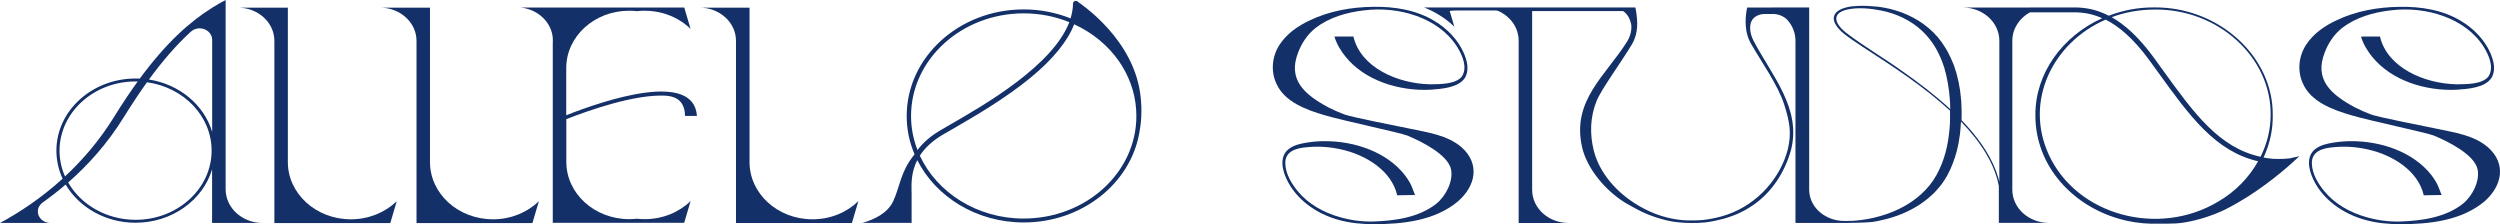
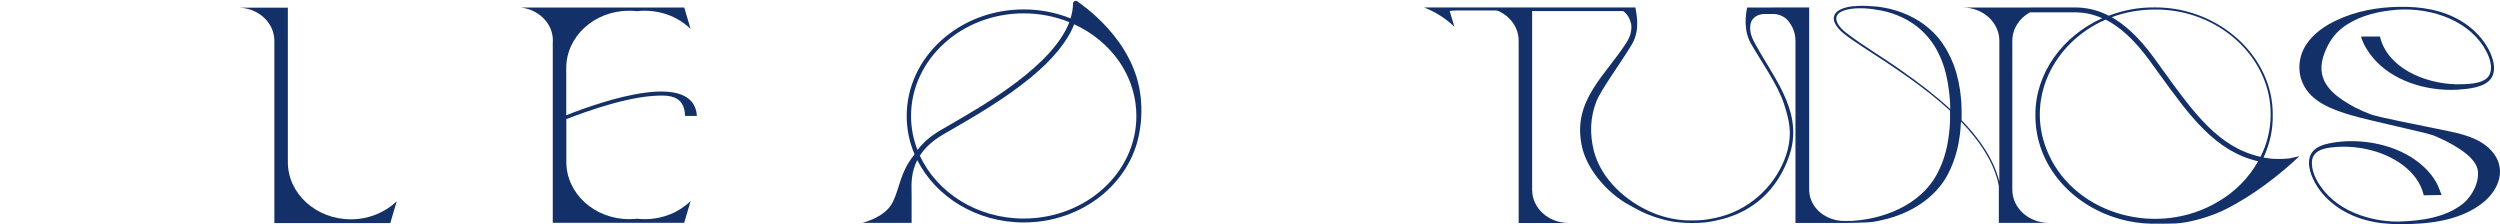
<svg xmlns="http://www.w3.org/2000/svg" viewBox="0 0 2500 224.15" data-name="Layer 1" id="Layer_1">
  <defs>
    <style>
      .cls-1 {
        fill: #143069;
      }
    </style>
  </defs>
  <path d="M1077.8,1.69c-.73-.73-1.94-1.03-2.98-.66s-1.69,1.25-1.77,2.28c-.08,5.07-.97,10.13-2.5,15.06-14.36-5.73-30.25-8.96-46.87-8.96-64.54,0-116.98,47.81-116.98,106.56,0,13.51,2.74,26.37,7.83,38.26-.16.22-.24.37-.32.59-13.8,16.74-14.28,32.17-21.06,46.49-5.81,12.26-19.44,18.43-30.9,21.59h49.37v-29.01c0-.88,0-1.84-.08-2.86-.16-7.64-.32-19.02,5.73-30.92,18.47,36.72,59.21,62.35,106.49,62.35,58.08,0,106.41-38.7,115.52-89.3.56-2.94,1.69-9.91,1.94-15.64.4-10.13.08-13.22-.4-18.8-5.16-59.56-61.63-95.69-63.01-97.02ZM911.05,115.96c0-56.55,50.58-102.6,112.7-102.6,16.22,0,31.62,3.16,45.58,8.81-16.7,43.4-84.22,82.33-118.91,102.3-3.95,2.28-7.5,4.33-10.57,6.17-10.25,6.02-17.34,12.71-22.35,19.39-4.19-10.72-6.45-22.11-6.45-34.08ZM1023.75,218.56c-46.71,0-86.8-26-103.91-62.87,4.6-7.2,11.78-14.39,22.83-20.93,3.07-1.84,6.62-3.89,10.57-6.1,20.57-11.9,51.71-29.82,77.69-51.26,22.1-18.29,36.63-36.06,43.24-53.1,18.47,8.45,34.04,21.37,45.02,37.23,1.05,1.47,2.02,2.94,2.9,4.48,9.12,14.83,14.28,31.87,14.28,50.01.08,56.55-50.5,102.52-112.62,102.52Z" class="cls-1" />
-   <path d="M1409.53,128.59c-13.23-2.72-58-11.46-65.18-14.17-5.41-2.06-10.65-4.33-15.73-6.9-24.85-13.29-40.98-28.2-30.49-55.01,3.39-9.03,9.28-18.21,17.51-24.6,13.47-10.43,30.98-15.57,48.48-17.55,34.85-4.41,74.54,7.49,92.86,36.21,5.24,8.45,10.81,20.64,5,29.74-5.97,8.08-22.02,7.86-31.79,8-32.75-.66-69.54-16.82-76.8-47.81l-18.96.07c2.34,8,7.02,15.06,11.05,20.05,19.2,23.87,53.24,34.59,84.79,33.12,11.46-.88,27.99-1.91,34.61-11.82,4.76-7.86,2.18-17.41-1.21-25.19-5.81-13-16.38-24.09-29.28-31.8-18.07-10.94-40.09-14.54-61.47-14.1-21.7.29-43.56,4.19-62.93,13.44-11.86,5.51-23.15,13.37-30.17,24.09-7.74,11.46-9.36,26.73-3.39,39.36,8.15,18.14,29.53,26.07,48.48,31.58,17.51,5.21,74.3,17.19,82.21,20.2,14.44,5.95,40.98,19.17,43.97,34.08,2.18,11.46-5,26.22-14.68,34.08-17.1,13.66-41.06,17.19-63.25,17.85-11.46.29-22.83-1.32-33.72-4.48-16.3-4.63-31.22-13.22-41.55-25.63-6.62-8-12.34-17.77-12.59-27.91-.32-12.19,10.57-15.42,22.02-16.3,11.13-1.1,22.51-.29,33.4,2.13,25.49,5.51,50.91,21.59,56.47,45.97l17.83-.29c-1.21-3.16-3.63-9.77-5.16-12.34-1.45-2.57-3.23-5.21-5-7.56-18.15-23.13-50.18-34.08-80.43-33.93-5.97,0-11.94.51-17.75,1.47-5.89.95-12.1,2.28-17.02,5.73-10.73,7.27-7.58,21.3-2.98,30.92,9.28,19.9,29.53,34.52,51.95,40.61,11.21,3.16,22.99,4.26,34.69,4.26,29.69.15,62.2-3.67,84.87-22.99,17.51-15.35,21.94-37.23,3.55-53.76-14.52-12.49-33.96-14.91-52.2-18.8Z" class="cls-1" />
  <path d="M2488.13,147.4c-14.36-12.41-33.72-14.83-52.03-18.8-13.23-2.72-58-11.46-65.18-14.17-5.41-2.06-10.65-4.33-15.73-6.9-24.85-13.29-40.98-28.2-30.49-55.01,3.39-9.03,9.28-18.21,17.51-24.6,13.47-10.43,30.98-15.57,48.48-17.55,34.85-4.41,74.54,7.49,92.86,36.21,5.24,8.45,10.81,20.64,5,29.74-5.97,8.08-22.02,7.86-31.79,8-32.75-.66-69.54-16.82-76.8-47.81l-18.96.07c2.34,8,7.02,15.06,11.05,20.05,19.2,23.87,53.24,34.59,84.79,33.12,11.46-.88,27.99-1.91,34.61-11.82,4.76-7.86,2.18-17.41-1.21-25.19-5.81-13-16.38-24.09-29.28-31.8-18.07-10.94-40.09-14.54-61.47-14.1-21.7.29-43.56,4.19-62.93,13.44-11.86,5.51-23.15,13.37-30.17,24.09-7.74,11.46-9.36,26.73-3.39,39.36,8.15,18.14,29.53,26.07,48.48,31.58,17.51,5.21,74.3,17.19,82.21,20.2,14.44,5.95,40.98,19.17,43.97,34.08,2.18,11.46-5,26.22-14.68,34.08-17.1,13.66-41.06,17.19-63.25,17.85-11.46.29-22.83-1.32-33.72-4.48-16.3-4.63-31.22-13.22-41.55-25.63-6.62-8-12.34-17.77-12.59-27.91-.32-12.19,10.57-15.42,22.02-16.3,11.13-1.1,22.51-.29,33.4,2.13,25.49,5.51,50.91,21.59,56.47,45.97l17.83-.29c-1.21-3.16-3.63-9.77-5.16-12.34-1.45-2.57-3.23-5.21-5-7.56-18.15-23.13-50.18-34.08-80.43-33.93-5.97,0-11.94.51-17.75,1.47-5.89.95-12.1,2.28-17.02,5.73-10.73,7.27-7.58,21.3-2.98,30.92,9.28,19.9,29.53,34.52,51.95,40.61,11.21,3.16,22.99,4.26,34.69,4.26,29.69.15,62.2-3.67,84.87-22.99,17.34-15.35,21.78-37.31,3.39-53.76Z" class="cls-1" />
-   <path d="M225.64,189.26V0c-4.36,2.28-8.79,4.77-13.23,7.56-.08.07-.24.15-.32.22-22.51,14.1-45.98,35.1-72.28,70.8-1.37-.07-2.82-.07-4.19-.07-43.73,0-79.22,32.39-79.22,72.12,0,9.91,2.26,19.46,6.21,28.05-21.94,19.98-44.21,34.37-62.6,44.28h50.42c-6.94,0-12.59-5.14-12.59-11.46,0-3.53,1.77-6.68,4.52-8.81.16-.15.32-.22.56-.37,7.42-5.29,15.09-11.16,22.75-17.77h0c13.39,22.69,39.69,38.19,69.86,38.19,36.55,0,67.44-22.69,76.56-53.39v53.61h50.5c-20.41,0-36.95-15.13-36.95-33.71ZM135.61,81.45h2.1c-7.58,10.5-15.49,22.25-23.64,35.47-14.68,23.72-31.7,43.33-49.05,59.49h0c-3.55-7.93-5.49-16.67-5.49-25.78.08-38.12,34.13-69.18,76.08-69.18ZM135.61,219.81c-29.28,0-54.78-15.2-67.44-37.31,19.6-17.19,39.21-38.7,55.75-65.51,7.99-12.85,15.65-24.38,23.07-34.74h0c36.55,4.99,64.62,33.78,64.62,68.37,0,38.12-34.12,69.18-75.99,69.18ZM148.92,79.54h0c14.36-19.61,27.83-34.81,40.82-46.86,2.18-2.13,4.19-3.08,4.28-3.16,1.69-.73,3.55-1.18,5.57-1.18,6.94,0,12.59,5.14,12.59,11.46v92.17c-7.99-26.95-32.67-47.74-63.25-52.44Z" class="cls-1" />
-   <path d="M492.92,219.29c-34.77,0-62.93-25.63-62.93-57.21V7.64h-49.94c20.09,0,36.46,14.83,36.46,33.2v182.21h115.93l6.45-21.81c-11.54,11.09-27.83,18.07-45.98,18.07Z" class="cls-1" />
-   <path d="M812.46,219.29c-34.77,0-62.93-25.63-62.93-57.21V7.64h-48.97c19.6.51,35.42,15.13,35.42,33.12v182.21h115.93l6.45-21.81c-11.46,11.16-27.75,18.14-45.9,18.14Z" class="cls-1" />
  <path d="M350.77,219.29c-17.34,0-33-6.39-44.37-16.67-11.46-10.36-18.55-24.75-18.55-40.54V7.64h-49.94c20.09,0,36.46,14.83,36.46,33.2v182.21h115.93l6.45-21.81c-11.54,11.09-27.83,18.07-45.98,18.07Z" class="cls-1" />
  <path d="M664.19,95.62c15.33.51,20.49,8.37,20.89,20.34h11.86c-3.07-45.9-92.37-15.79-130.69-.73v-47.22c0-31.65,28.16-57.28,62.93-57.28,2.66,0,5.24.15,7.74.44,2.5-.29,5.08-.44,7.74-.44,6.29,0,12.42.88,18.15,2.42,10.73,2.94,20.25,8.45,27.75,15.72l-6.29-21.37h-163.85c17.26,1.69,30.98,14.47,32.35,30.33.08.88.08,1.76.08,2.64s-.08,1.76-.08,2.64v179.71h131.42l6.45-21.81c-11.46,11.16-27.83,18.14-45.9,18.14-2.58,0-5.16-.15-7.74-.44-2.5.29-5.08.44-7.74.44-34.77,0-62.93-25.63-62.93-57.21v-42.82c23.8-9.25,67.52-24.53,97.86-23.5Z" class="cls-1" />
  <path d="M2290,158.34c-8.47,1.03-17.67.44-17.67.44-2.98-.29-5.97-.73-8.79-1.25,6.21-13.44,9.52-27.98,9.2-42.6.56-58.39-53.89-107.88-118.03-107.52-16.22-.15-31.7,2.79-45.9,8.3-12.42-6.39-23.07-7.93-31.62-8.23-2.74-.07-5.24-.07-7.5,0h-39.69v.07h-67.12c20.09,0,36.46,14.83,36.46,33.2v141.08c-.24-1.18-.56-2.42-.89-3.53-5.57-19.31-17.34-36.65-31.14-52-1.86-2.06-3.79-4.11-5.73-6.1v-2.13c.08-3.23.16-7.86-.08-11.09l-.24-5.58c-.4-3.23-.65-7.93-1.21-11.09-.32-1.76-1.13-6.61-1.45-8.3-.4-1.91-1.53-6.17-2.02-8.23,0-.15-.08-.29-.08-.44-.4-1.54-1.13-3.45-1.61-4.99s-1.21-3.89-1.94-5.36c-1.21-3.08-3.23-7.49-4.84-10.36l-1.37-2.57-1.53-2.5c-4.36-7.34-9.92-13.81-16.38-19.31-12.59-10.72-28.48-17.85-45.74-20.78-2.34-.44-4.76-.73-7.18-.95-5.97-.59-12.02-.88-18.07-.59-4.03.15-8.15.51-12.1,1.62-1.94.51-3.87,1.25-5.65,2.13-6.78,3.3-7.99,9.4-4.28,15.13,2.02,3.3,4.68,6.1,7.74,8.59,5.97,4.85,12.5,8.96,18.88,13.29,30.49,19.76,61.23,39.66,87.61,63.97.08,4.11,0,8.67-.08,12.41-.89,15.5-3.55,31.36-10.33,45.68-13.96,32.09-49.61,49.43-86.32,52.07h0c-.73.07-4.28.07-8.71.15-18.55.15-34.53-12.85-35.34-29.74,0-.51-.08-1.03-.08-1.54V7.49h-36.95v.07h-25.09c-.24,1.18-.48,2.35-.65,3.53-1.69,10.36-1.21,22.33,4.03,31.73,10.33,18.36,27.51,42.01,33.72,61.84,5.32,16.67,7.58,28.13,3.47,45.02-7.26,27.98-29.61,54.13-60.26,64.85-7.74,2.72-15.97,4.48-24.28,5.43-5.16.59-14.68.44-15.65.44-11.05-.29-23.07-2.94-33.16-6.98-28.56-11.46-53.24-34.52-60.51-62.5-4.19-16.89-3.79-33.49,2.66-49.79,4.68-11.75,24.61-38.7,35.42-56.84,6.53-10.94,5.81-22.91,4.11-33.27-.16-1.18-.4-2.35-.65-3.53h-211.2c5.08,1.98,9.92,4.41,14.36,7.12,5.81,3.45,11.13,7.56,15.81,12.12l-4.68-15.79c2.02-.29,4.03-.44,6.21-.44,2.02,0,2.58-.07,6.7-.07h32.91c1.05,0,2.1.22,3.07.66h0c11.94,5.43,20.09,16.67,20.09,29.67v182.21h49.94c-20.09,0-36.46-14.83-36.46-33.2V11.09h91c4.52,3.08,6.86,7.86,7.99,12.93.65,3.45.08,7.27-.89,10.65-.56,1.84-1.61,4.41-2.66,6.1-21.06,34.3-56.39,59.34-45.42,106.71,4.68,20.2,22.02,42.3,43.32,55.45,1.45.88,9.36,5.14,10.89,6.02,14.84,8.3,32.35,12.12,36.71,12.71,2.82.51,6.94.73,9.84,1.03h.08c2.58.22,13.31.66,21.7-.22,4.52-.44,9.76-1.62,10.65-1.76,2.74-.73,5.73-1.25,8.39-1.98l4.68-1.47c2.66-.73,6.53-2.42,9.2-3.45,1.45-.73,5.16-2.5,6.62-3.23,2.42-1.4,6.05-3.45,8.31-5.07,19.68-13.29,32.27-33.71,38.32-55.01,11.05-41.79-18.96-74.69-37.35-109.79-.89-1.76-1.86-4.26-2.42-6.1-.97-3.38-1.21-7.12-.56-10.58.56-2.57,1.61-4.26,3.07-5.8,2.74-2.79,6.86-4.26,10.97-4.26h8.23c5.73,0,11.29,2.28,14.92,6.32.08.07.16.22.24.29,4.68,5.58,7.5,12.56,7.5,20.12v182.21h40.66c12.59.15,30.09-.22,36.14-.95,3.55-.44,6.37-1.1,9.84-1.91,27.83-6.1,52.68-21.59,65.35-44.95,4.11-7.64,7.1-15.72,9.28-23.87.4-1.98,1.53-6.24,1.86-8.23.32-1.69,1.05-6.54,1.29-8.3.32-1.62.32-3.97.56-5.58.24-2.2.4-4.99.56-7.56,9.52,9.84,18.15,20.42,25.01,31.95,4.76,7.86,8.47,16.23,11.05,24.9.65,2.28,1.21,4.92,1.77,7.64v36.79h49.94c-20.09,0-36.46-14.83-36.46-33.2V40.76c0-12.04,7.02-22.55,17.59-28.42h39.37c2.18,0,4.6-.07,7.26,0,7.02.22,15.65,1.4,25.65,5.88-39.29,17.63-66.96,54.71-66.8,96.65-.32,51.85,38.56,92.68,87.77,105.02,0,0,1.53.44,4.36,1.03,10.33,2.2,21.06,3.16,31.87,2.72,12.34-.07,19.12.73,36.06-3.45,14.52-3.6,25.33-8.45,30.09-10.87,28.8-14.39,54.05-35.18,66.72-46.56,3.23-2.86,5.65-5.14,7.1-6.54-3.71.88-7.83,1.76-8.79,1.91.16.15-.16.22-.56.22ZM1902.12,71.02c-18.64-13.37-38.8-24.97-56.87-38.92-9.6-8-14.68-18.36,1.53-22.47,11.29-2.5,23.48-1.25,34.69.95,15.25,3.08,29.37,9.91,40.01,19.76,1.94,1.76,3.71,3.6,5.41,5.51,7.83,8.81,13.23,19.31,16.78,30.11.4.88.73,2.28,1.05,3.45.16.59.32,1.1.4,1.54.4,1.54,1.05,3.53,1.29,5.07.32,1.91,1.29,5.8,1.53,7.71.24,1.62.89,6.17,1.13,7.78.4,3.01.65,7.42.97,10.5l.16,5.29c0,.59.08,1.25.08,1.84-14.92-13.81-31.3-26.29-48.16-38.12ZM2218.36,201.52c-60.02,35.99-141.66,13.73-169.5-46.71-24.85-53.76,3.87-112.22,56.79-135.2,12.75,6.46,27.43,18.36,43.64,40.54,3.07,4.19,6.05,8.3,8.95,12.34,31.46,43.55,56.96,78.88,99.87,88.79-9.12,16.3-22.83,30.4-39.77,40.25ZM2162.7,69.92c-2.9-4.04-5.89-8.23-8.95-12.41-15.33-20.93-29.45-33.2-42.03-40.32,13.15-4.92,27.67-7.64,43.16-7.64,63.33-.66,116.41,47.74,115.77,105.31,0,14.54-3.55,28.86-10.08,41.93-41.71-9.11-66.8-43.84-97.86-86.88Z" class="cls-1" />
</svg>